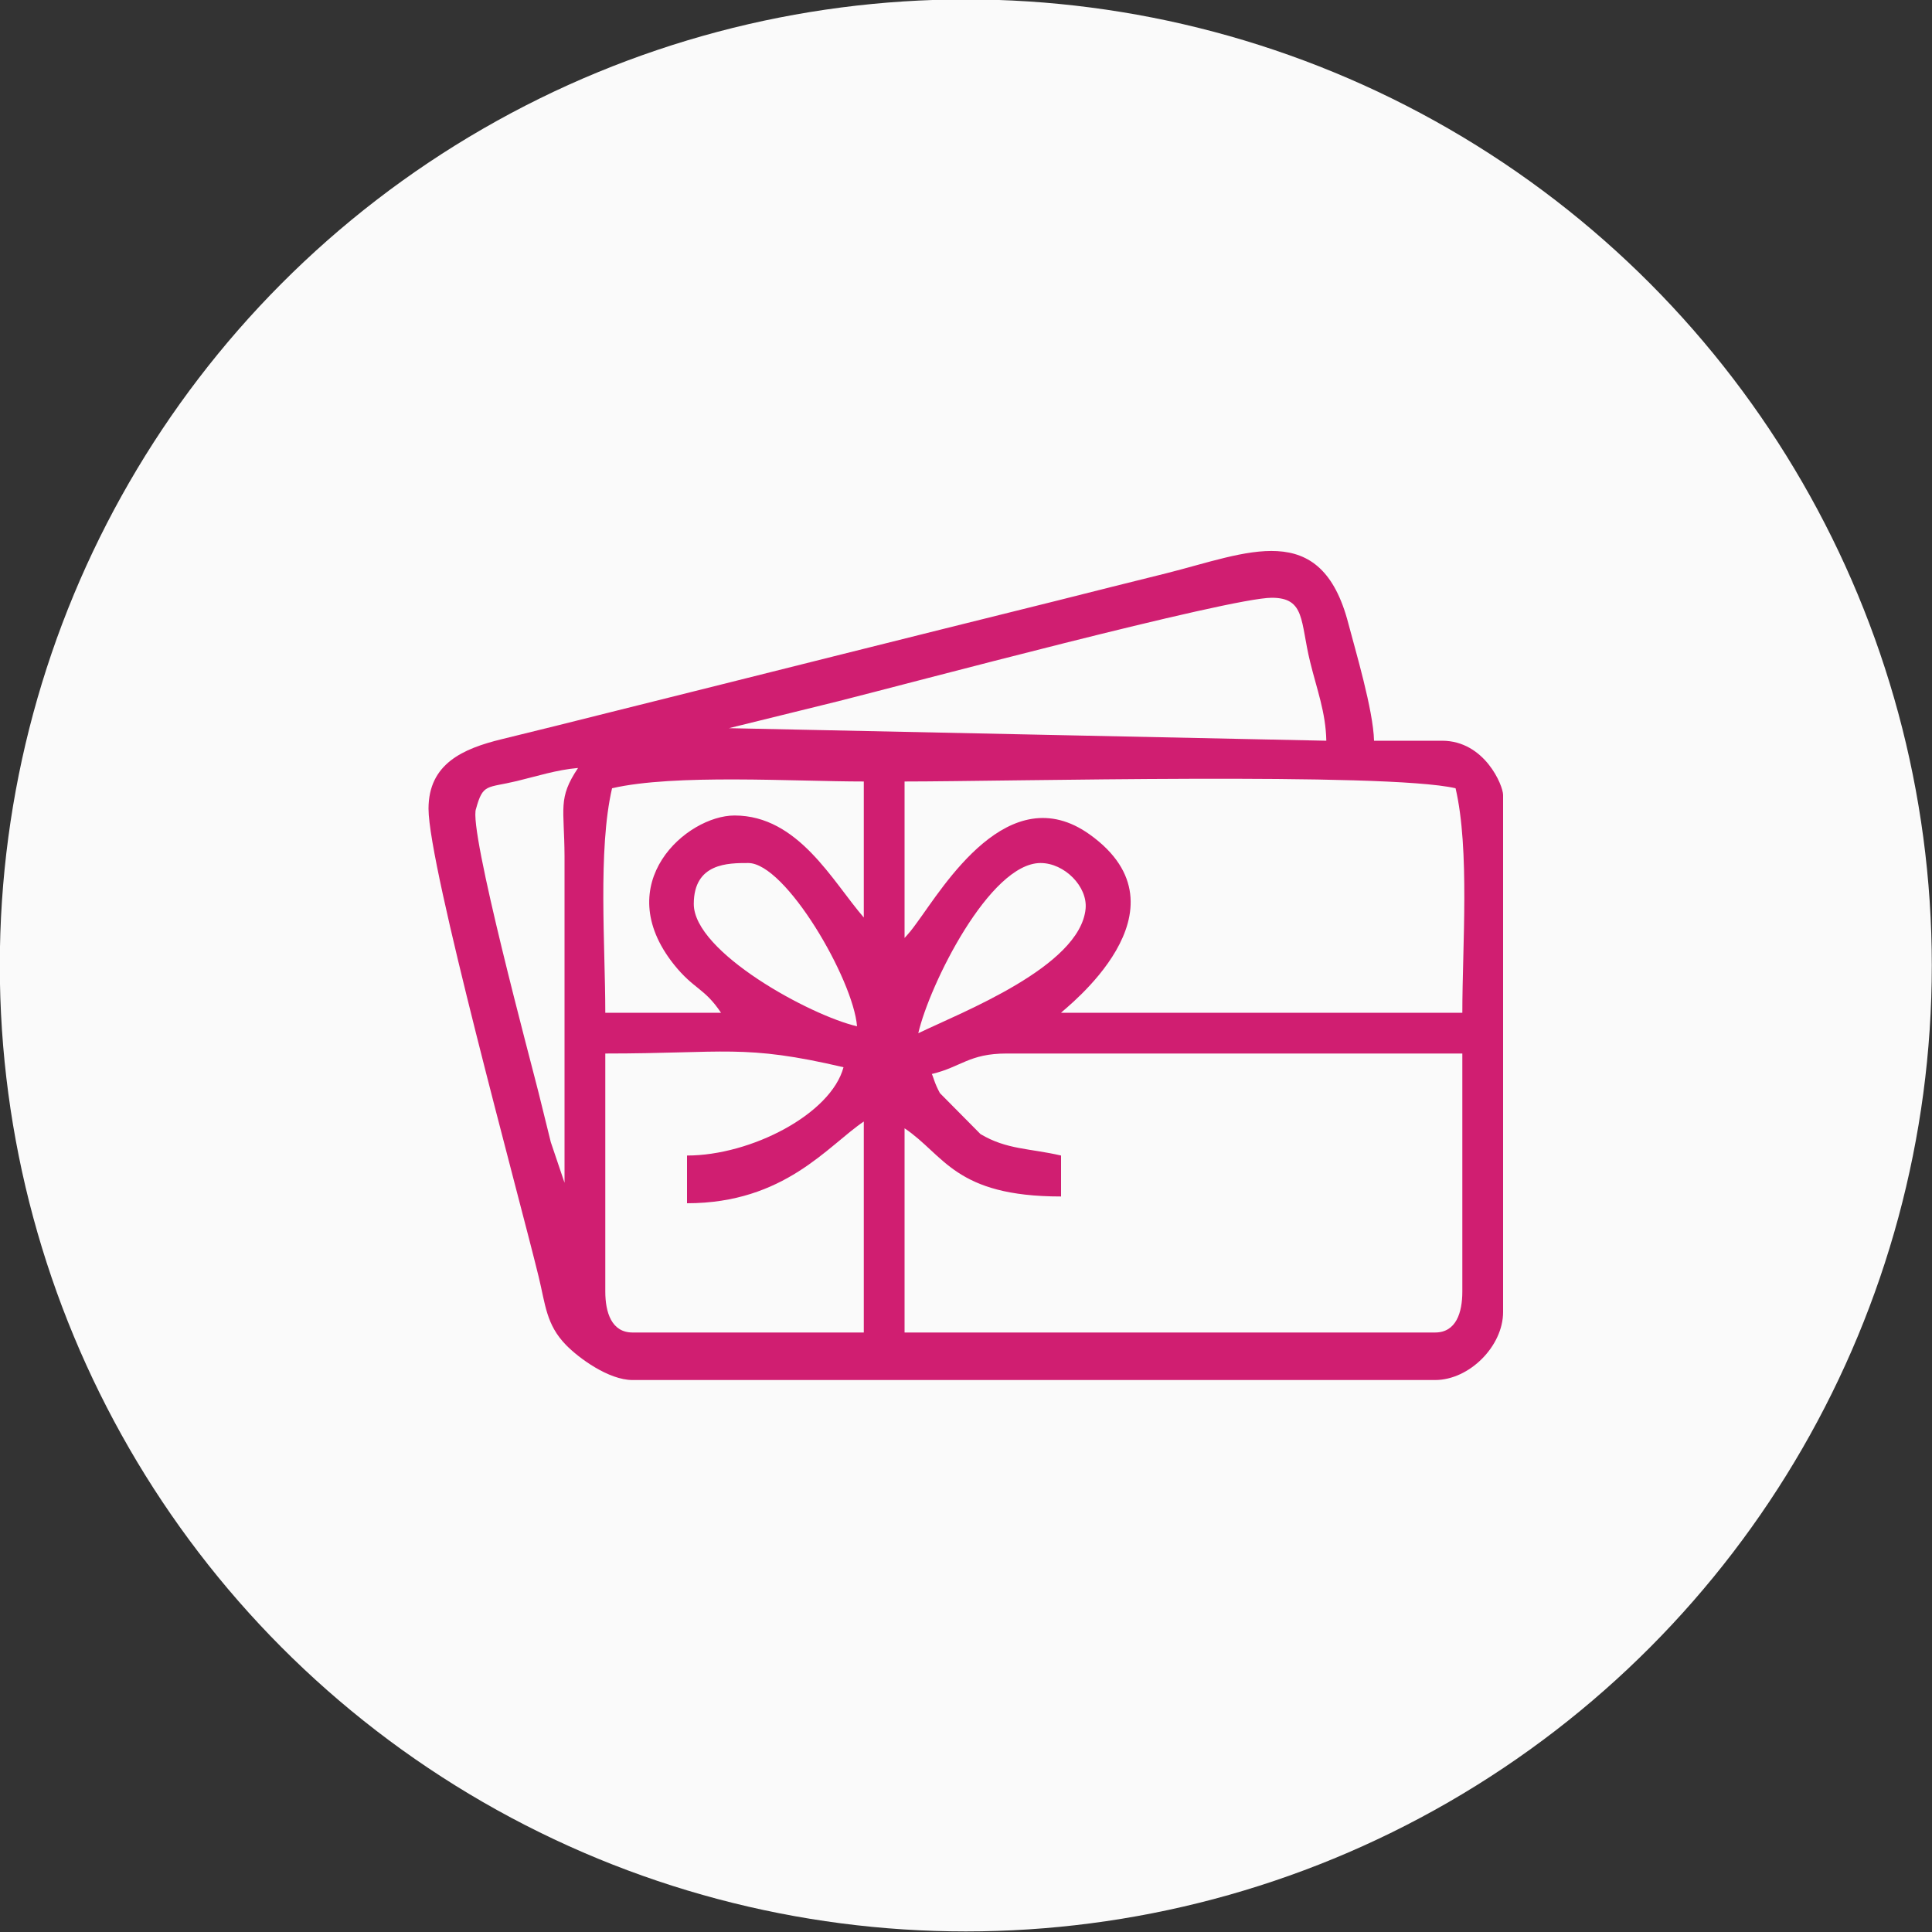
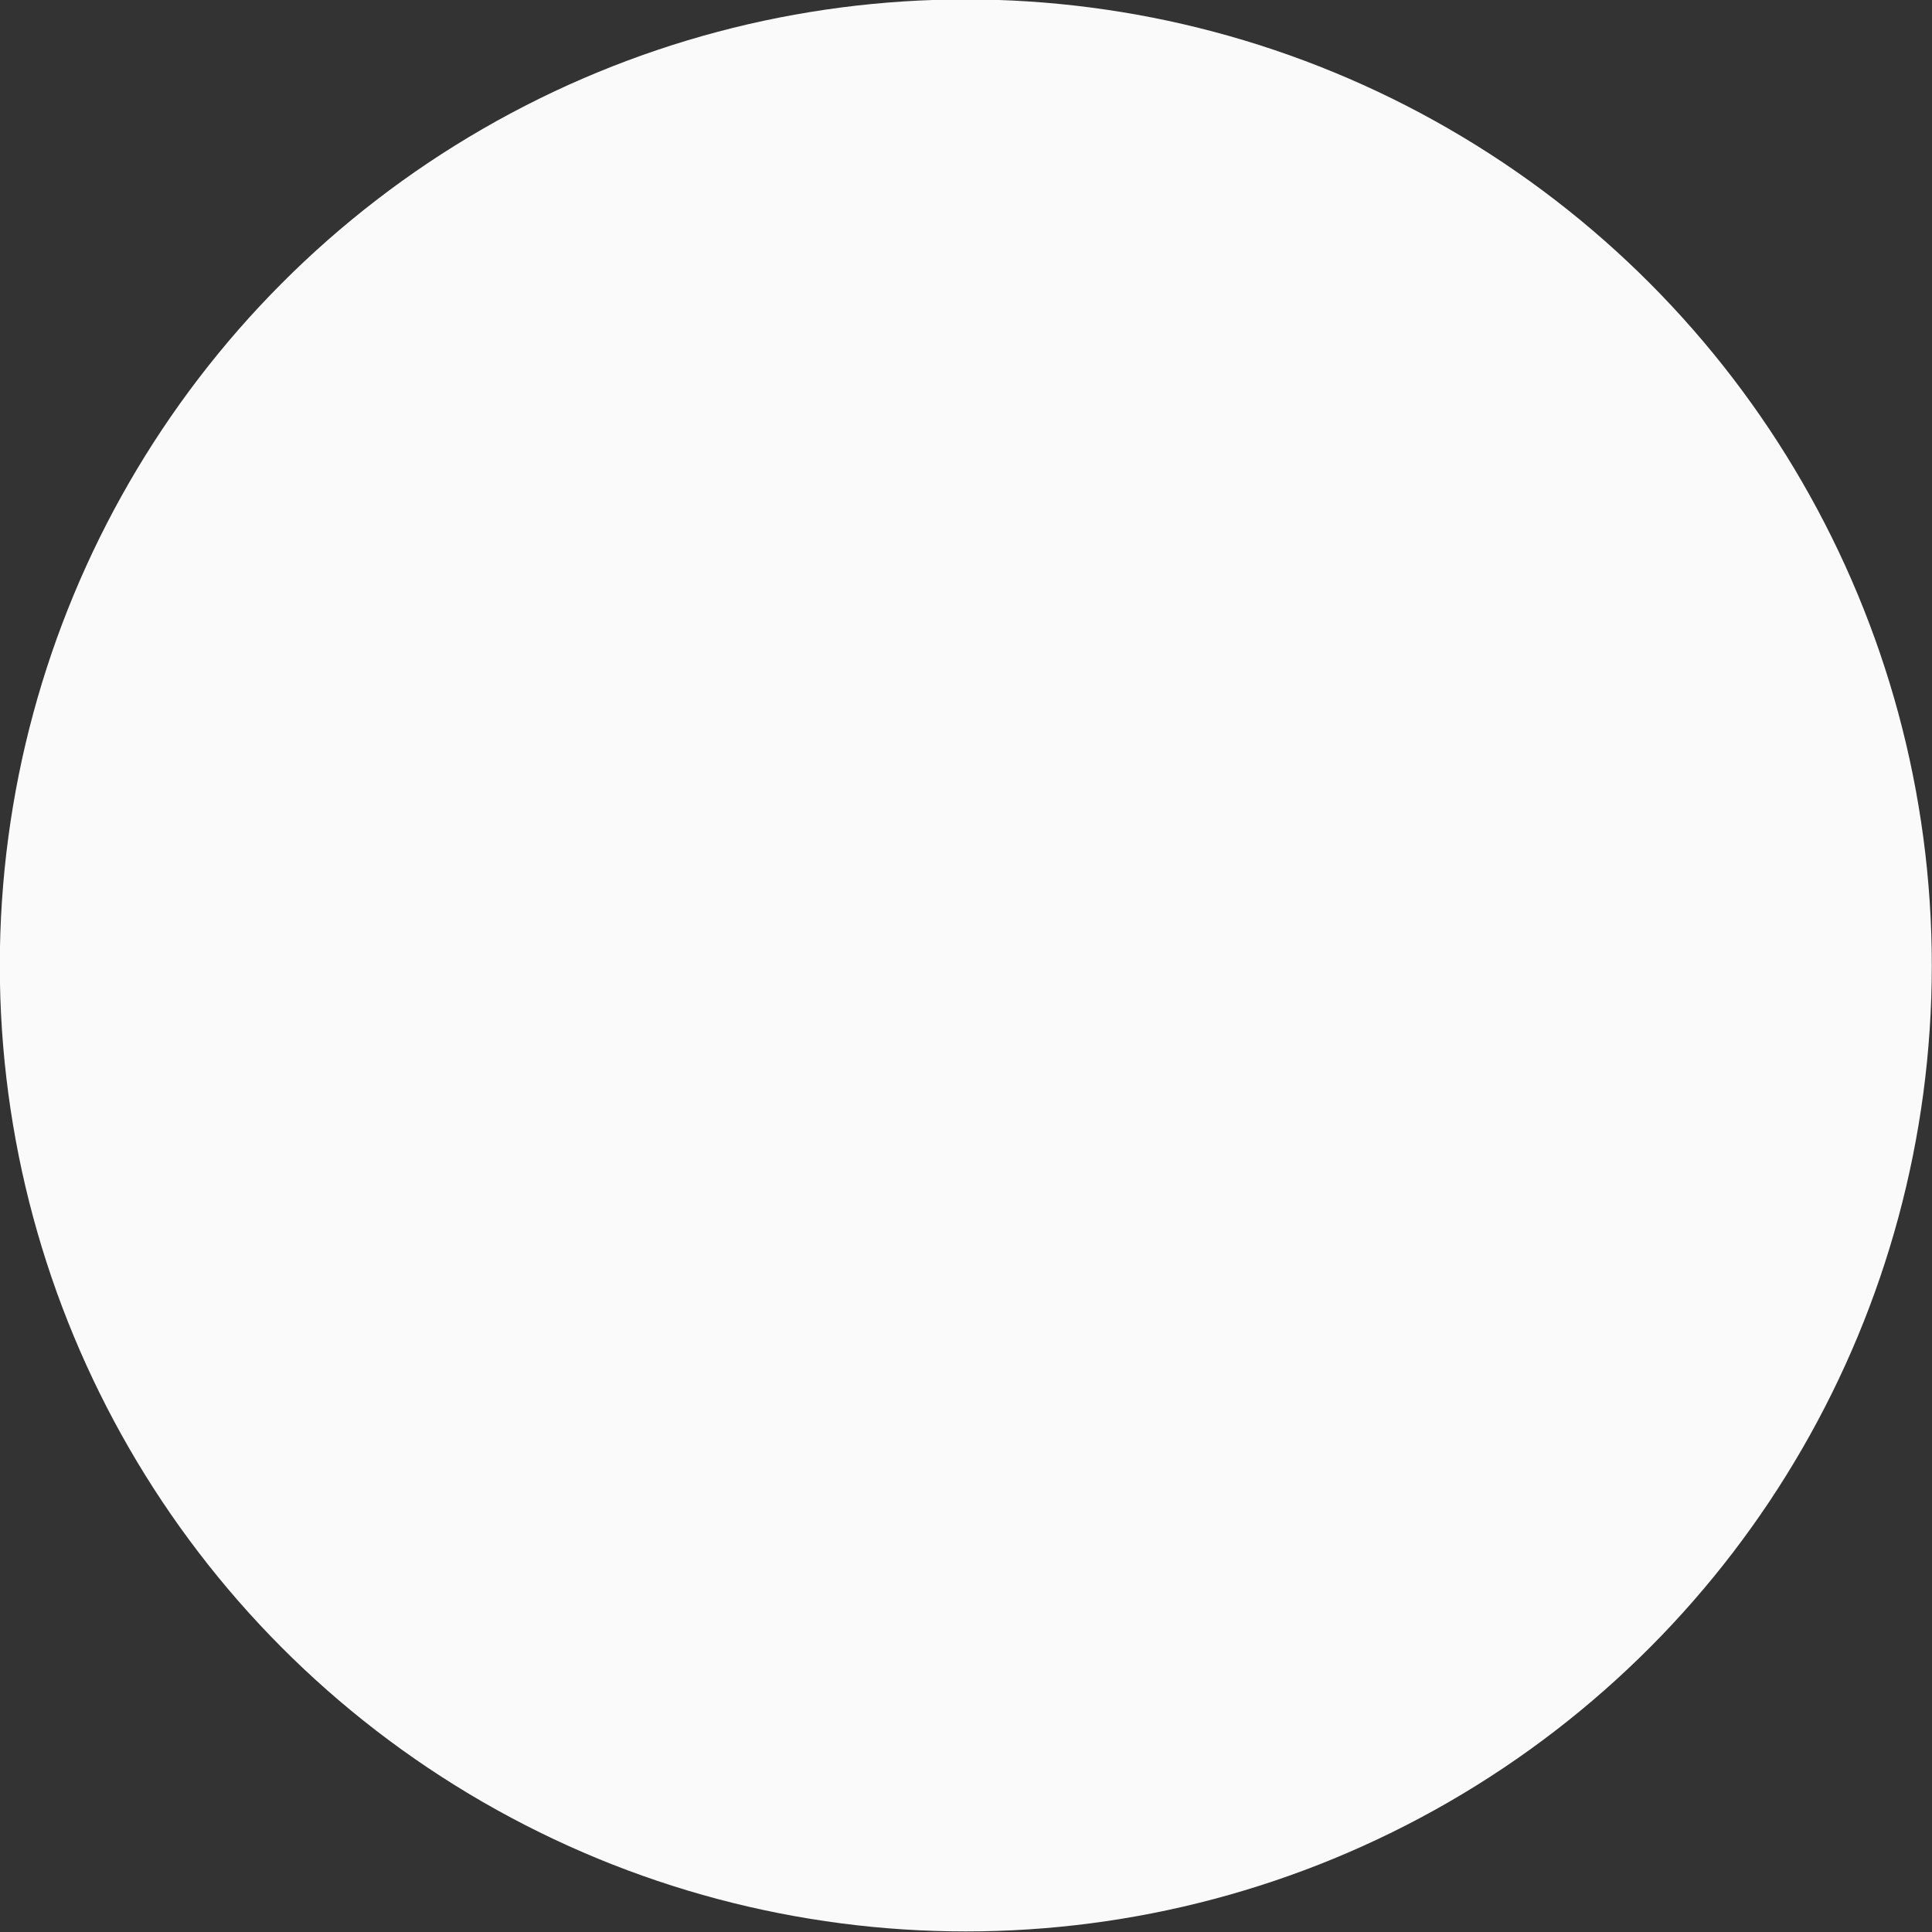
<svg xmlns="http://www.w3.org/2000/svg" xml:space="preserve" width="100px" height="100px" version="1.1" style="shape-rendering:geometricPrecision; text-rendering:geometricPrecision; image-rendering:optimizeQuality; fill-rule:evenodd; clip-rule:evenodd" viewBox="0 0 100 100">
  <rect x="0" y="0" width="100" height="100" fill="#333333" stroke="none" />
  <defs>
    <style type="text/css">
   
    .fil1 {fill:#D01E71}
    .fil0 {fill:#FAFAFA;fill-rule:nonzero}
   
  </style>
  </defs>
  <g id="Слой_x0020_1">
    <circle class="fil0" cx="49.99" cy="49.97" r="50" />
-     <path class="fil1" d="M48.23 55.59c1.52,-0.36 1.93,-1.06 3.87,-1.06l23.59 0 0 12.32c0,1.09 -0.32,2.12 -1.41,2.12l-27.46 0 0 -10.57c2.07,1.39 2.6,3.53 8.1,3.53l0 -2.12c-1.64,-0.38 -2.81,-0.3 -4.17,-1.11l-2.1 -2.12c-0.29,-0.53 -0.34,-0.85 -0.42,-0.99zm-12.67 4.22l0 2.47c5.05,0 7.29,-2.98 9.15,-4.23l0 10.92 -11.97 0c-1.08,0 -1.41,-1.03 -1.41,-2.12l0 -12.32c6.22,0 7.16,-0.5 12.33,0.71 -0.65,2.43 -4.8,4.57 -8.1,4.57zm0.35 -13.02c0,-2.13 1.79,-2.12 2.82,-2.12 1.93,0 5.43,6.01 5.63,8.45 -2.4,-0.55 -8.45,-3.83 -8.45,-6.33zm11.62 6.69c0.58,-2.52 3.7,-8.81 6.33,-8.81 1.23,0 2.44,1.21 2.33,2.37 -0.29,3 -6.45,5.37 -8.66,6.44zm-0.71 -4.93l0 -8.1c5.22,0 24.91,-0.49 28.52,0.35 0.74,3.18 0.35,8.18 0.35,11.62l-20.77 0c0.14,-0.18 6.95,-5.32 1.48,-9.23 -4.19,-2.99 -7.57,2.71 -8.95,4.58 -0.29,0.4 -0.37,0.49 -0.63,0.78zm-9.5 3.87l-5.99 0c0,-3.44 -0.39,-8.44 0.35,-11.62 3.24,-0.75 9.42,-0.35 13.03,-0.35l0 7.04c-1.62,-1.87 -3.39,-5.28 -6.69,-5.28 -2.47,0 -6.49,3.5 -3.14,7.71 1.04,1.3 1.57,1.2 2.44,2.5zm-8.1 8.8l-0.71 -2.1c-0.21,-0.84 -0.45,-1.82 -0.63,-2.55 -0.35,-1.42 -3.66,-13.7 -3.24,-14.71 0.36,-1.32 0.56,-1.06 2.1,-1.43 1,-0.24 2.09,-0.59 3.18,-0.68 -1.06,1.58 -0.71,2.06 -0.7,4.57l0 16.9zm36.61 -30.28c1.74,0 1.47,1.24 1.98,3.31 0.35,1.44 0.81,2.61 0.84,4.09l-30.92 -0.65 5.64 -1.39c3.54,-0.89 20.25,-5.36 22.46,-5.36zm-43.65 10.92c0,2.99 4.65,19.92 5.7,24.22 0.35,1.44 0.39,2.48 1.41,3.53 0.66,0.68 2.21,1.82 3.45,1.82l41.54 0c1.77,0 3.52,-1.75 3.52,-3.52l0 -26.76c0,-0.5 -0.96,-2.81 -3.16,-2.81l-3.52 0c-0.04,-1.59 -0.97,-4.69 -1.33,-6.07 -1.42,-5.47 -5.22,-3.65 -9.45,-2.59 -2.06,0.51 -3.57,0.89 -5.63,1.41 -4.03,1 -7.52,1.87 -11.55,2.88 -3.98,1 -7.79,1.95 -11.55,2.89 -1.96,0.49 -3.86,0.97 -5.64,1.4 -2.01,0.49 -3.79,1.27 -3.79,3.6z" />
  </g>
</svg>